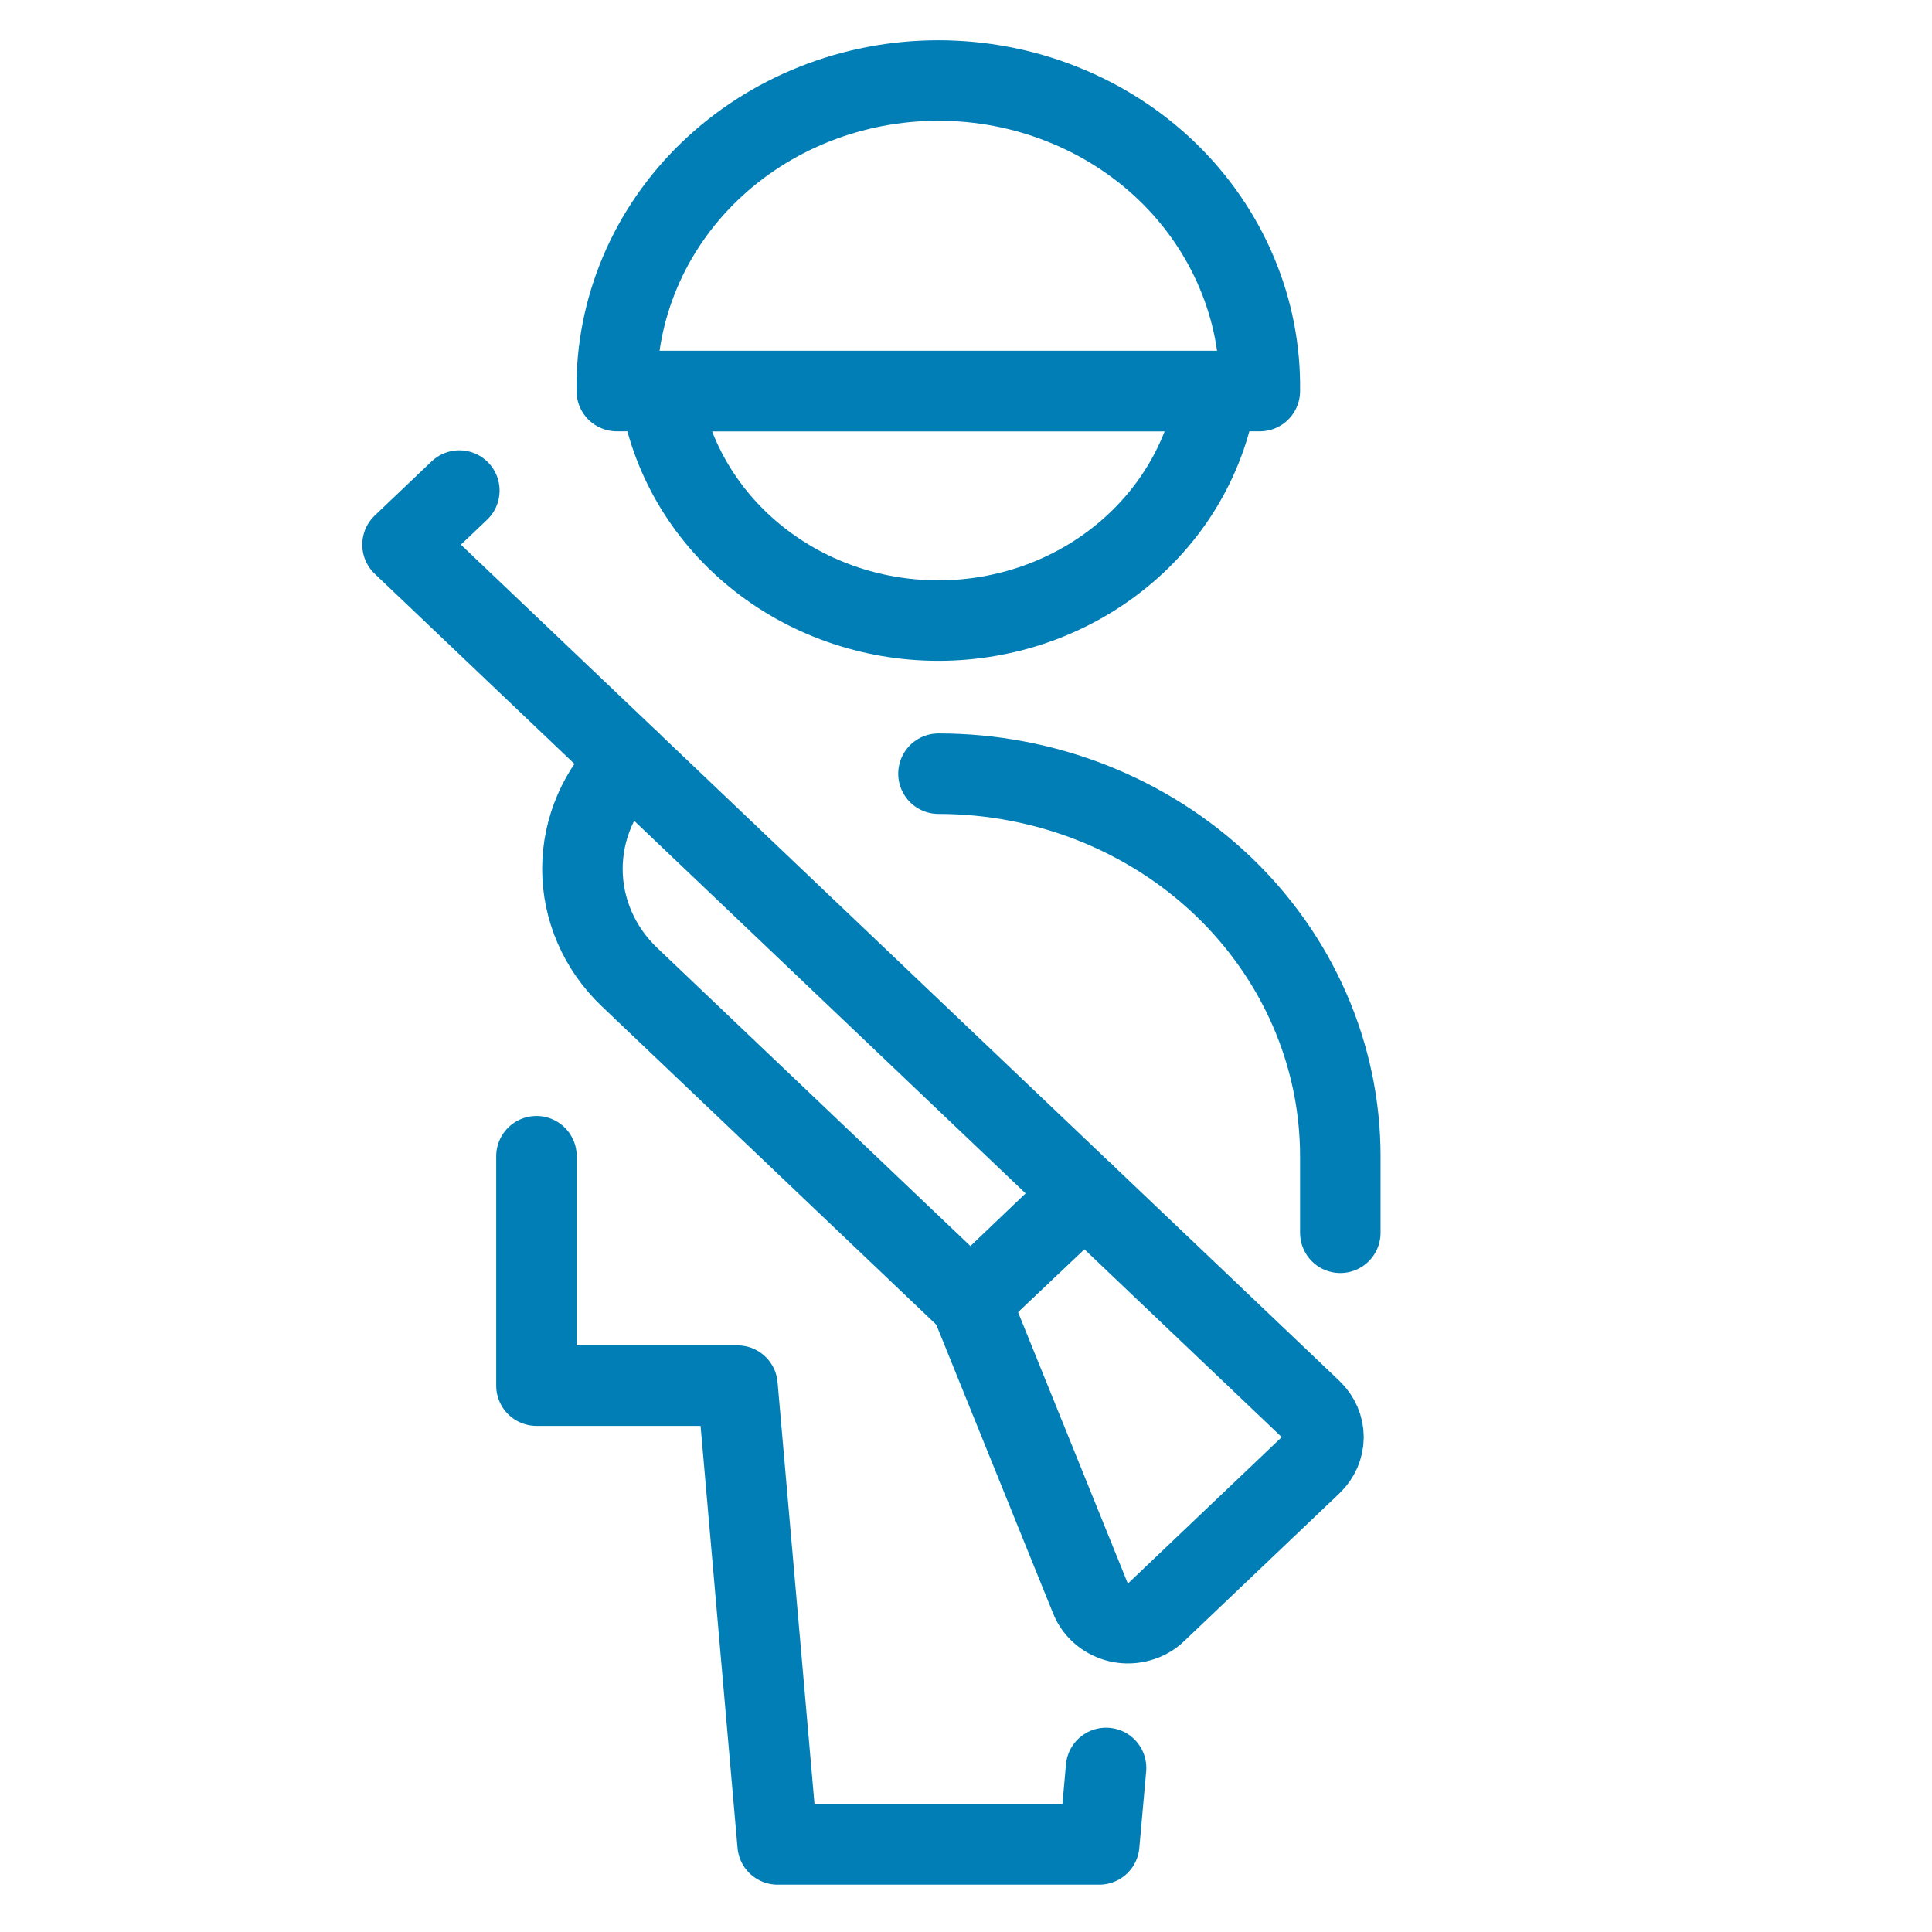
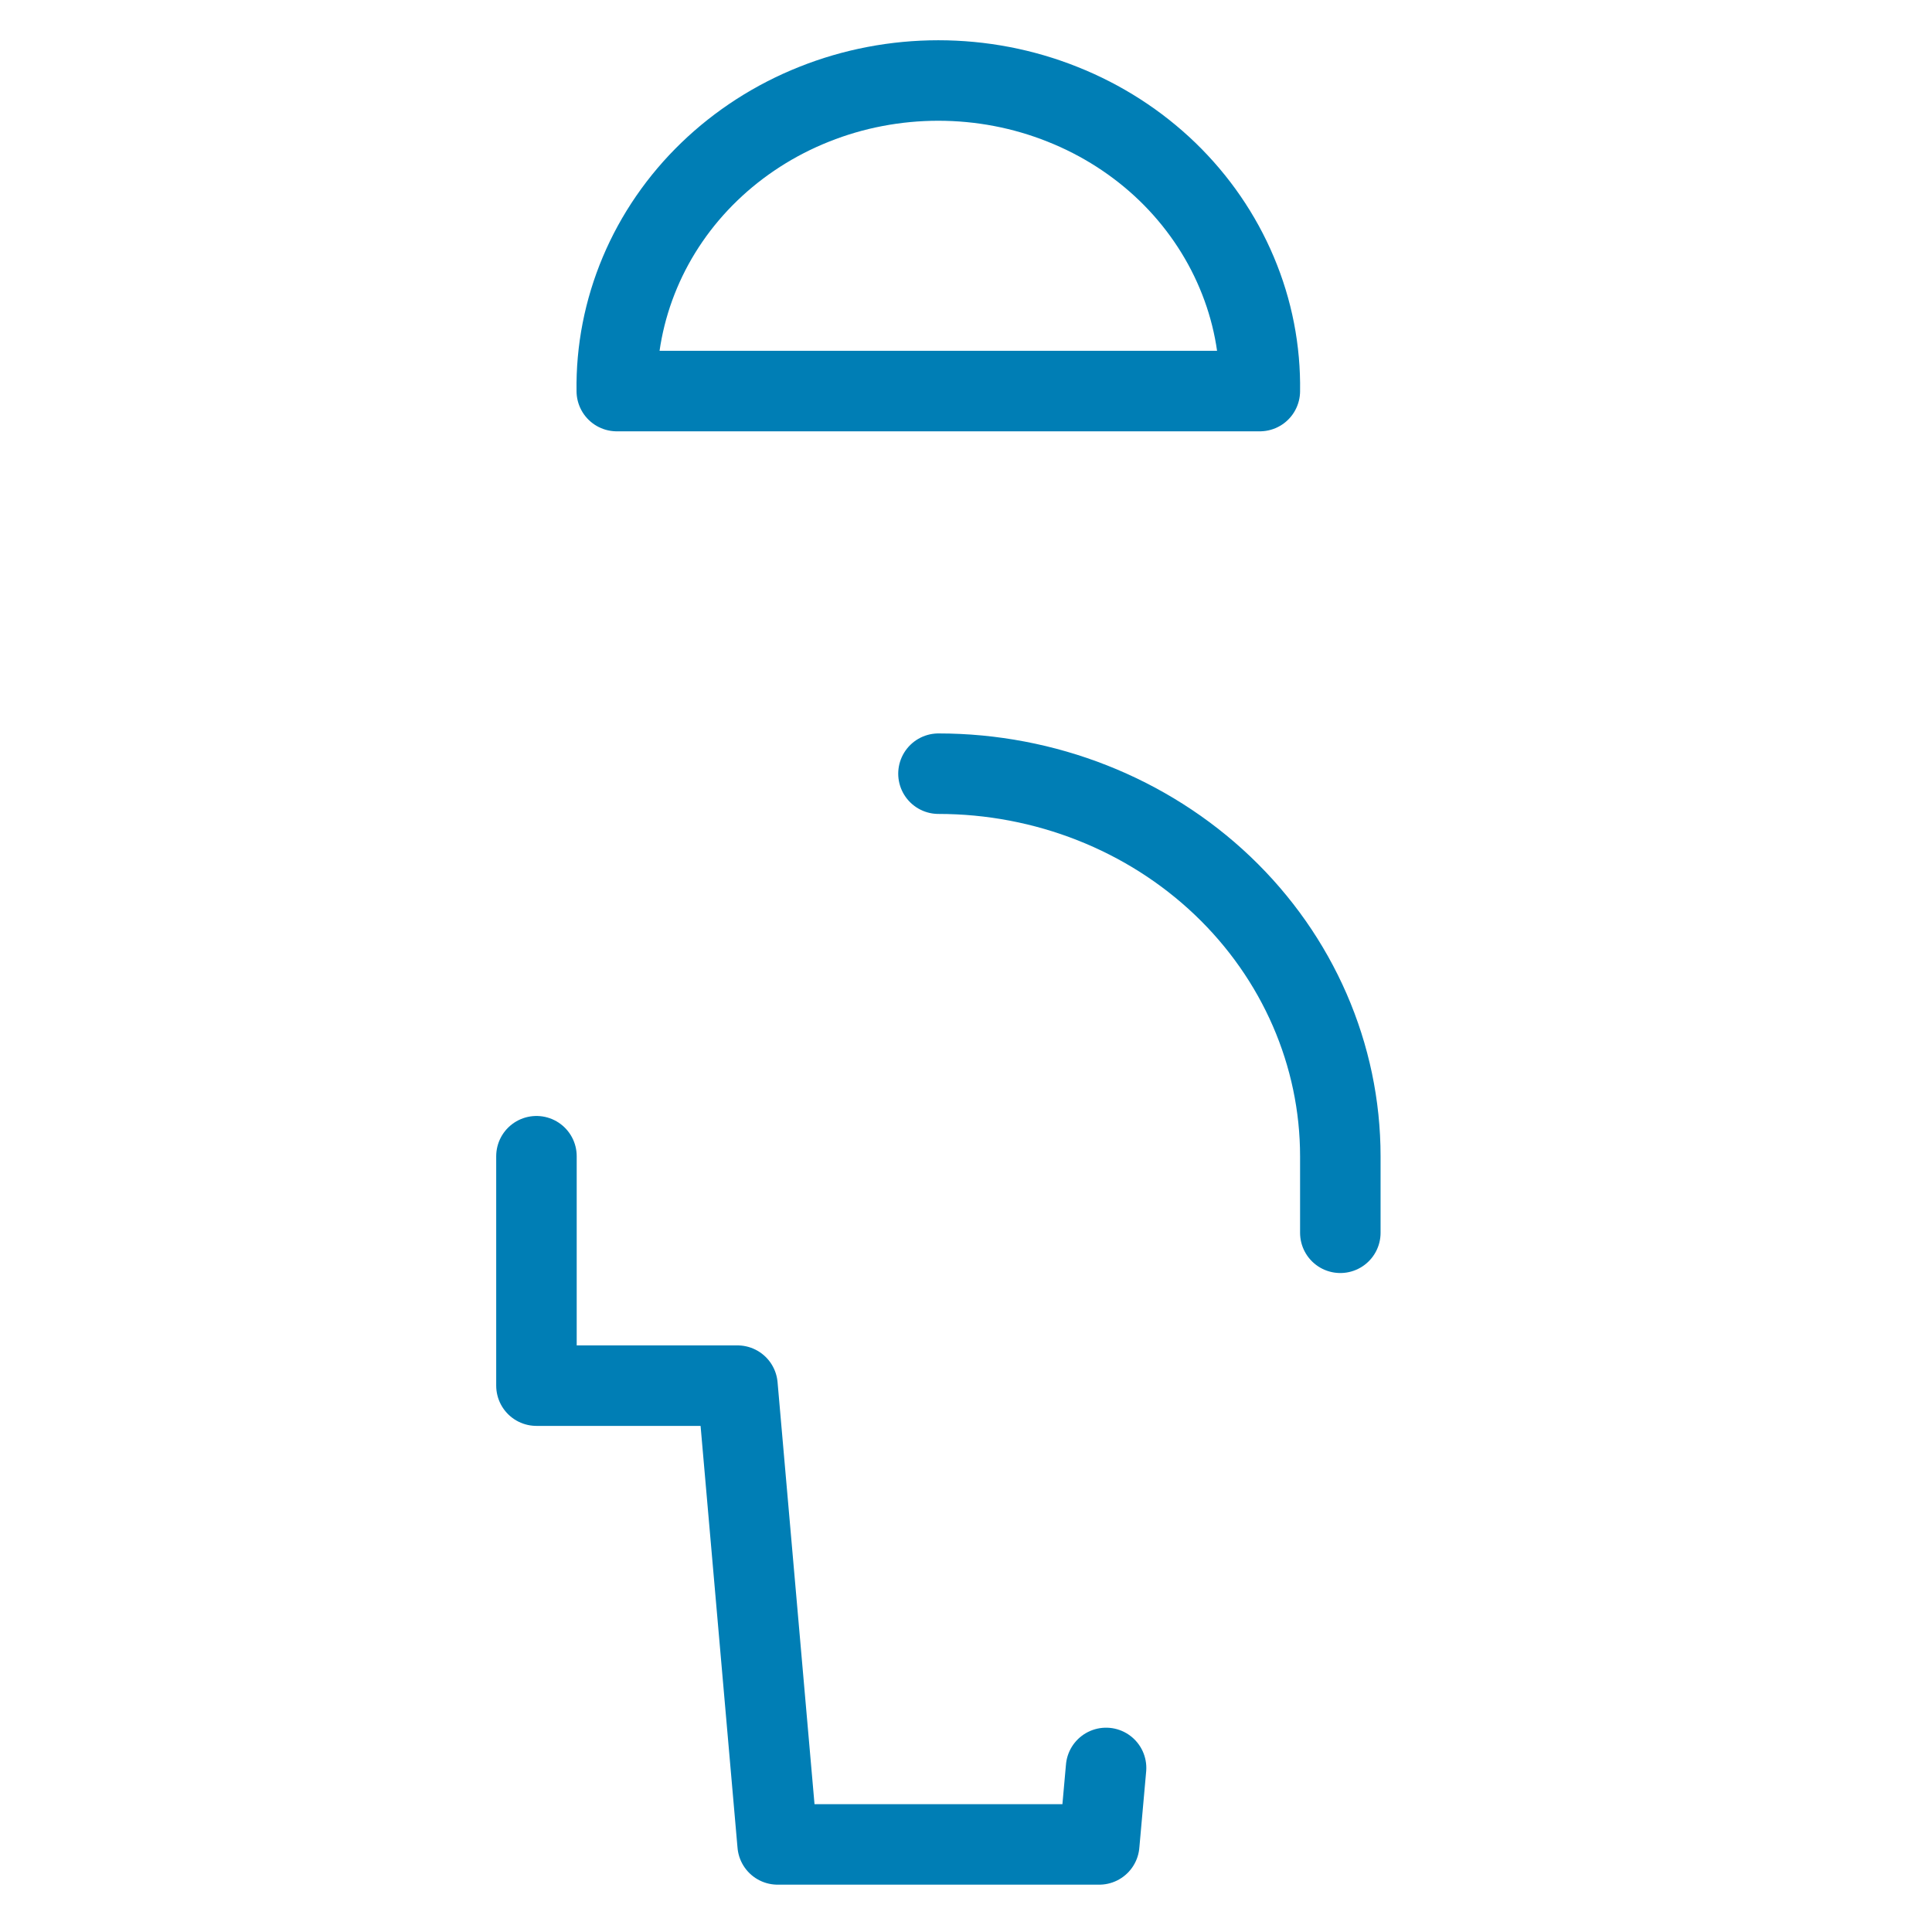
<svg xmlns="http://www.w3.org/2000/svg" width="24" height="24" viewBox="0 0 24 24" fill="none">
  <path d="M16.65 15.314V14.364C16.65 13.104 16.124 11.895 15.188 11.003C14.252 10.112 12.982 9.611 11.658 9.611" stroke="#007EB5" stroke-linecap="round" stroke-linejoin="round" />
  <path d="M6.664 14.363V17.213H9.161L9.66 22.912H13.655L13.74 21.962" stroke="#007EB5" stroke-linecap="round" stroke-linejoin="round" />
-   <path d="M8.197 4.858C8.318 5.65 8.733 6.374 9.369 6.897C10.004 7.421 10.816 7.709 11.657 7.709C12.497 7.709 13.309 7.421 13.944 6.897C14.58 6.374 14.996 5.65 15.116 4.858H8.197Z" stroke="#007EB5" stroke-linecap="round" stroke-linejoin="round" />
  <path d="M7.662 4.858C7.654 4.354 7.752 3.854 7.949 3.386C8.146 2.918 8.439 2.492 8.811 2.133C9.183 1.774 9.626 1.489 10.114 1.295C10.602 1.1 11.127 1 11.656 1C12.186 1 12.71 1.1 13.198 1.295C13.687 1.489 14.13 1.774 14.502 2.133C14.873 2.492 15.166 2.918 15.363 3.386C15.561 3.854 15.658 4.354 15.65 4.858H7.662Z" stroke="#007EB5" stroke-linecap="round" stroke-linejoin="round" />
-   <path d="M12.056 16.17L7.819 12.137C7.445 11.781 7.235 11.297 7.235 10.794C7.235 10.29 7.445 9.807 7.819 9.45L13.465 14.824L12.056 16.17Z" stroke="#007EB5" stroke-linecap="round" stroke-linejoin="round" />
-   <path d="M7.823 9.453L5 6.766L5.706 6.094" stroke="#007EB5" stroke-linecap="round" stroke-linejoin="round" />
-   <path d="M13.472 14.83L16.295 17.517C16.388 17.606 16.441 17.727 16.441 17.852C16.441 17.978 16.388 18.099 16.295 18.188L14.367 20.023C14.309 20.08 14.236 20.121 14.157 20.143C14.077 20.166 13.993 20.17 13.911 20.154C13.83 20.137 13.754 20.102 13.691 20.051C13.627 20 13.578 19.934 13.548 19.861L12.055 16.171L13.472 14.83Z" stroke="#007EB5" stroke-linecap="round" stroke-linejoin="round" />
</svg>